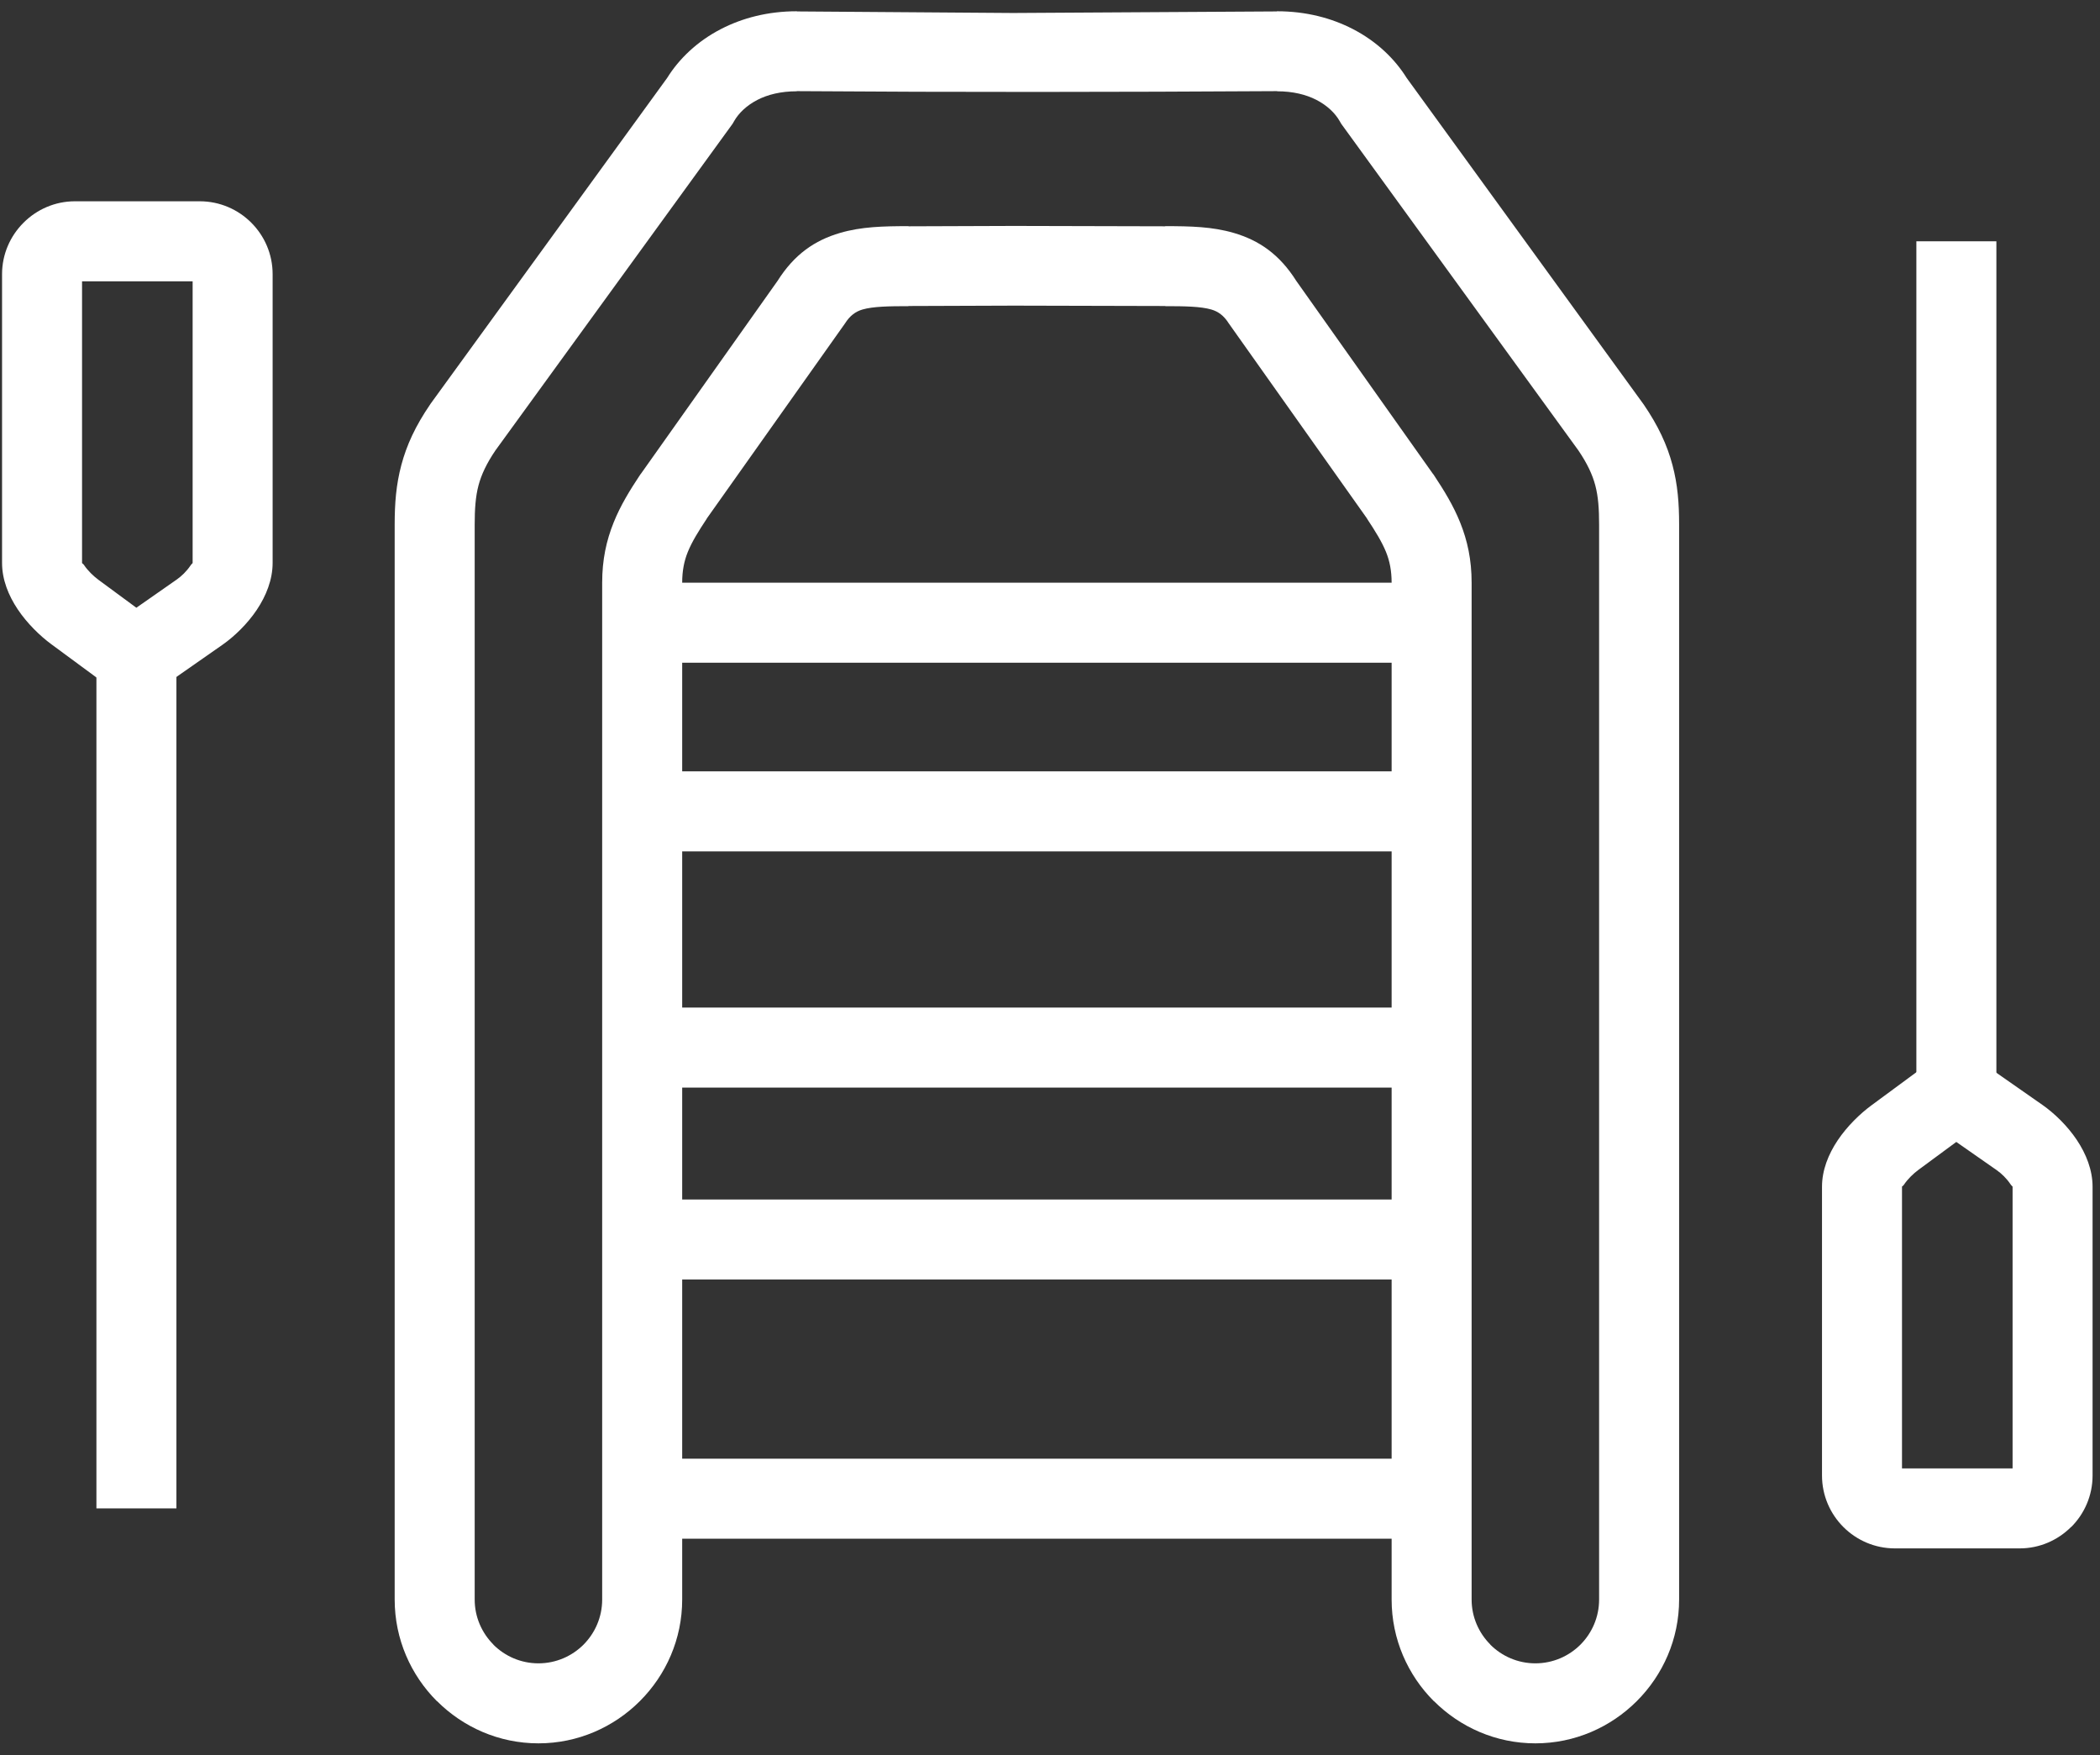
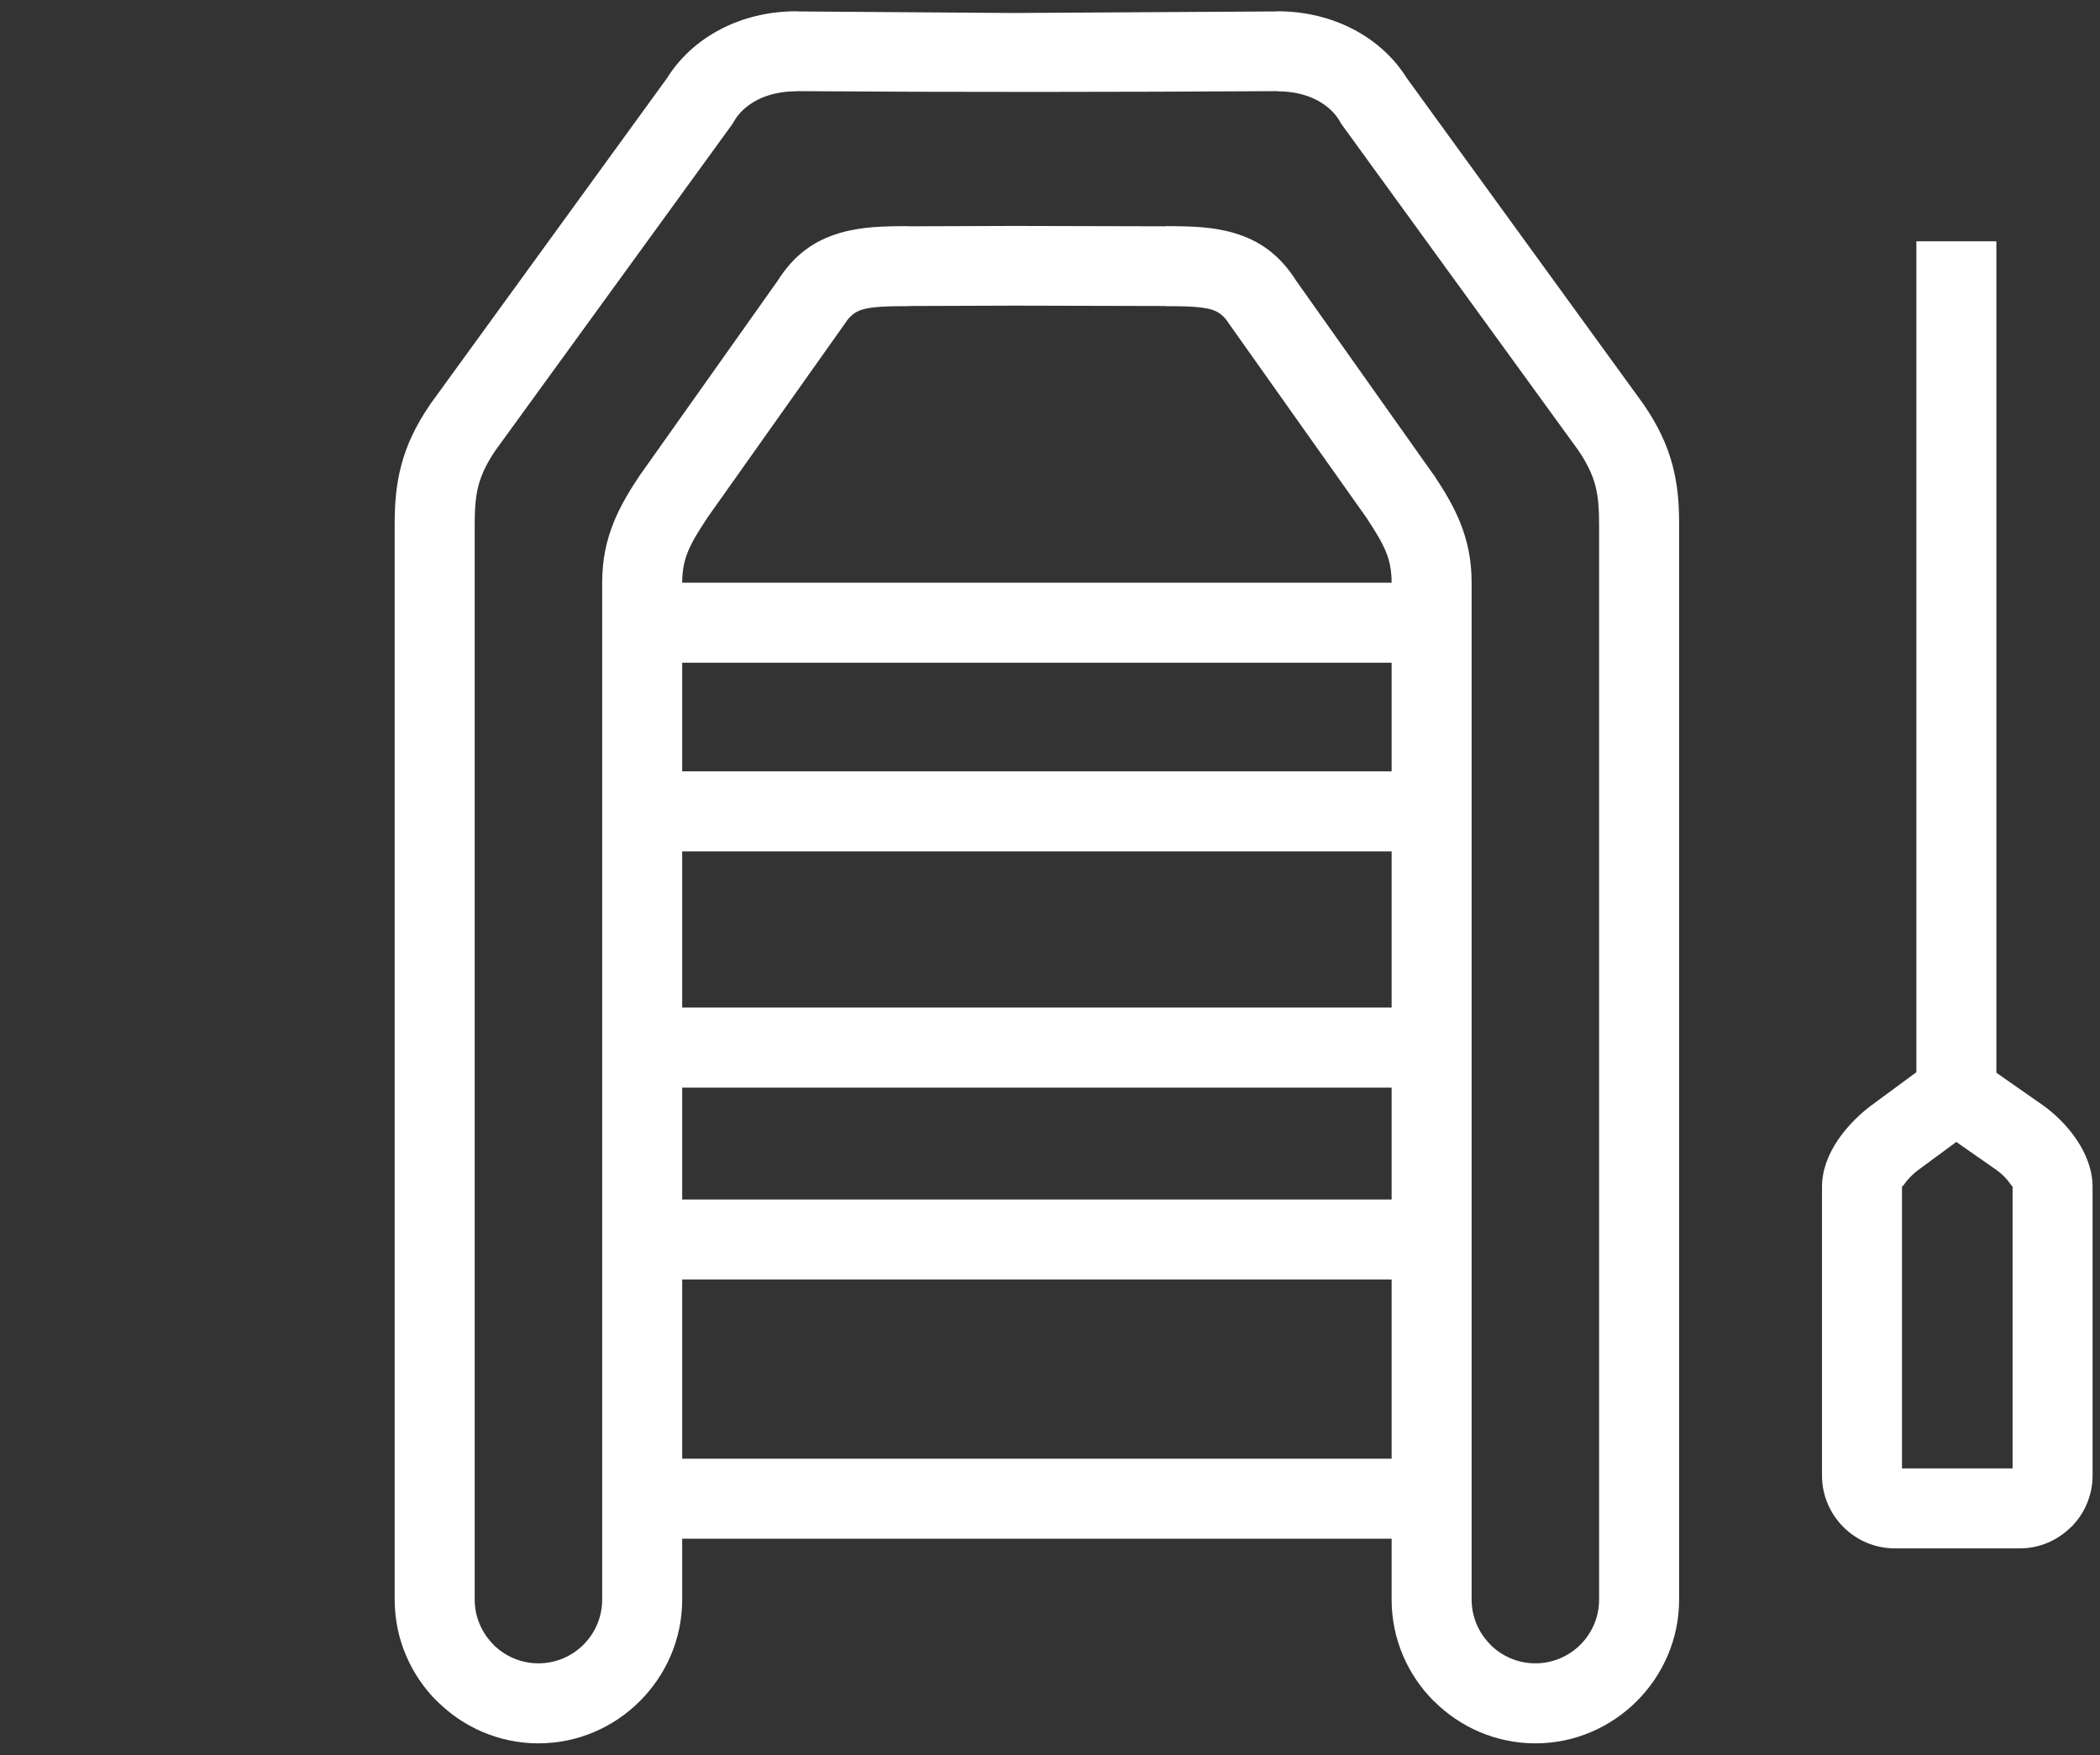
<svg xmlns="http://www.w3.org/2000/svg" width="140" height="117" viewBox="0 0 140 117" fill="none">
  <rect x="0" y="0" width="140" height="117" fill="#333333" stroke="none" />
-   <path d="M4.994 13.417H13.318C14.656 13.417 15.871 13.963 16.75 14.842C17.63 15.721 18.175 16.936 18.175 18.274V37.525C18.175 38.635 17.747 39.713 17.118 40.653C16.494 41.585 15.62 42.428 14.839 42.974L8.998 47.052L3.421 42.942C2.672 42.391 1.809 41.554 1.183 40.619C0.561 39.691 0.137 38.63 0.137 37.525V18.274C0.137 16.943 0.683 15.732 1.562 14.852L1.572 14.842C2.451 13.963 3.663 13.417 4.994 13.417ZM12.842 18.751H5.47V37.525C5.47 37.566 5.523 37.546 5.6 37.661C5.857 38.045 6.233 38.405 6.567 38.651L9.09 40.51L11.797 38.62C12.103 38.406 12.45 38.07 12.701 37.695C12.784 37.57 12.842 37.553 12.842 37.525V18.751Z" fill="white" />
-   <path d="M11.761 43.603V100.546H6.428V43.603H11.761Z" fill="white" />
  <path d="M126.8 97.879H134.172V79.104C134.172 79.076 134.114 79.059 134.031 78.934C133.78 78.559 133.434 78.223 133.127 78.009L130.42 76.119L127.898 77.978C127.564 78.224 127.187 78.584 126.93 78.969C126.853 79.083 126.8 79.064 126.8 79.104V97.879ZM134.648 103.212H126.325C124.987 103.212 123.772 102.667 122.892 101.787C122.013 100.908 121.467 99.693 121.467 98.355V79.104C121.467 77.999 121.891 76.939 122.513 76.01C123.138 75.076 124.003 74.239 124.752 73.687L130.328 69.577L136.169 73.655C136.95 74.201 137.824 75.044 138.448 75.976C139.077 76.915 139.505 77.994 139.505 79.104V98.355C139.505 99.693 138.96 100.908 138.08 101.787L138.075 101.782C137.191 102.665 135.977 103.212 134.648 103.212Z" fill="white" />
  <path d="M127.758 73.026V16.084H133.092V73.026H127.758Z" fill="white" />
  <path d="M42.816 38.841H95.303V44.175H42.816V38.841Z" fill="white" />
  <path d="M42.816 51.416H95.303V56.75H42.816V51.416Z" fill="white" />
  <path d="M42.816 67.162H95.303V72.496H42.816V67.162Z" fill="white" />
  <path d="M42.816 79.956H95.303V85.289H42.816V79.956Z" fill="white" />
  <path d="M42.816 97.233H95.303V102.566H42.816V97.233Z" fill="white" />
  <path d="M28.716 26.899L44.478 5.194C45.257 3.94 46.471 2.753 48.084 1.926C49.483 1.208 51.173 0.751 53.118 0.751L53.129 0.762L67.535 0.866L85.125 0.762L85.136 0.751C87.081 0.751 88.771 1.208 90.17 1.926C91.784 2.754 92.997 3.94 93.776 5.193L109.579 26.961C110.557 28.39 111.147 29.674 111.499 31.001C111.847 32.31 111.941 33.553 111.941 34.958V106.624C111.941 109.255 110.863 111.648 109.128 113.384L109.118 113.394C107.382 115.129 104.989 116.207 102.358 116.207C99.728 116.207 97.334 115.129 95.598 113.394H95.588C93.853 111.659 92.775 109.262 92.775 106.624V38.842C92.775 38.032 92.641 37.389 92.404 36.801C92.13 36.121 91.683 35.401 91.134 34.572L91.139 34.569L81.917 21.554C81.588 21.032 81.209 20.764 80.758 20.632C80.054 20.426 78.981 20.408 77.682 20.408V20.398L67.606 20.373L60.571 20.398V20.408C59.273 20.408 58.2 20.426 57.496 20.632C57.044 20.765 56.666 21.033 56.337 21.554L47.115 34.569L47.12 34.572C46.57 35.401 46.124 36.12 45.85 36.801C45.613 37.39 45.479 38.032 45.479 38.842V106.624C45.479 109.255 44.401 111.648 42.666 113.384L42.656 113.394C40.92 115.129 38.526 116.207 35.896 116.207C33.265 116.207 30.872 115.129 29.136 113.394H29.126C27.39 111.659 26.312 109.262 26.312 106.624V34.958C26.312 33.553 26.407 32.31 26.755 31.001C27.107 29.674 27.697 28.39 28.675 26.961L28.716 26.899ZM48.803 8.301L33.029 30.023C32.437 30.897 32.091 31.637 31.9 32.355C31.701 33.106 31.646 33.948 31.646 34.958V106.624C31.646 107.79 32.125 108.853 32.896 109.624L32.892 109.629C33.662 110.397 34.725 110.874 35.896 110.874C37.066 110.874 38.13 110.397 38.9 109.629C39.668 108.858 40.145 107.794 40.145 106.624V38.842C40.145 37.311 40.422 36.039 40.912 34.822C41.365 33.7 41.964 32.718 42.683 31.635L42.734 31.572L51.838 18.721C52.954 16.952 54.319 16.02 55.997 15.528C57.422 15.11 58.87 15.075 60.571 15.075V15.085L67.606 15.06L77.682 15.085V15.075C79.384 15.075 80.832 15.11 82.257 15.528C83.935 16.02 85.3 16.952 86.417 18.721L95.519 31.572L95.571 31.635C96.289 32.718 96.888 33.699 97.341 34.822C97.831 36.039 98.108 37.311 98.108 38.842V106.624C98.108 107.79 98.588 108.853 99.359 109.624L99.354 109.629C100.124 110.397 101.188 110.874 102.358 110.874C103.528 110.874 104.592 110.397 105.362 109.629C106.13 108.858 106.607 107.794 106.607 106.624V34.958C106.607 33.948 106.553 33.106 106.353 32.355C106.163 31.637 105.817 30.897 105.225 30.023L89.414 8.25L89.305 8.061C89.006 7.543 88.486 7.031 87.754 6.655C87.075 6.307 86.204 6.085 85.136 6.085V6.075C74.423 6.138 63.827 6.152 53.118 6.075V6.085C52.05 6.085 51.179 6.307 50.5 6.655C49.768 7.031 49.248 7.543 48.949 8.061L48.84 8.25L48.803 8.301Z" fill="white" />
</svg>